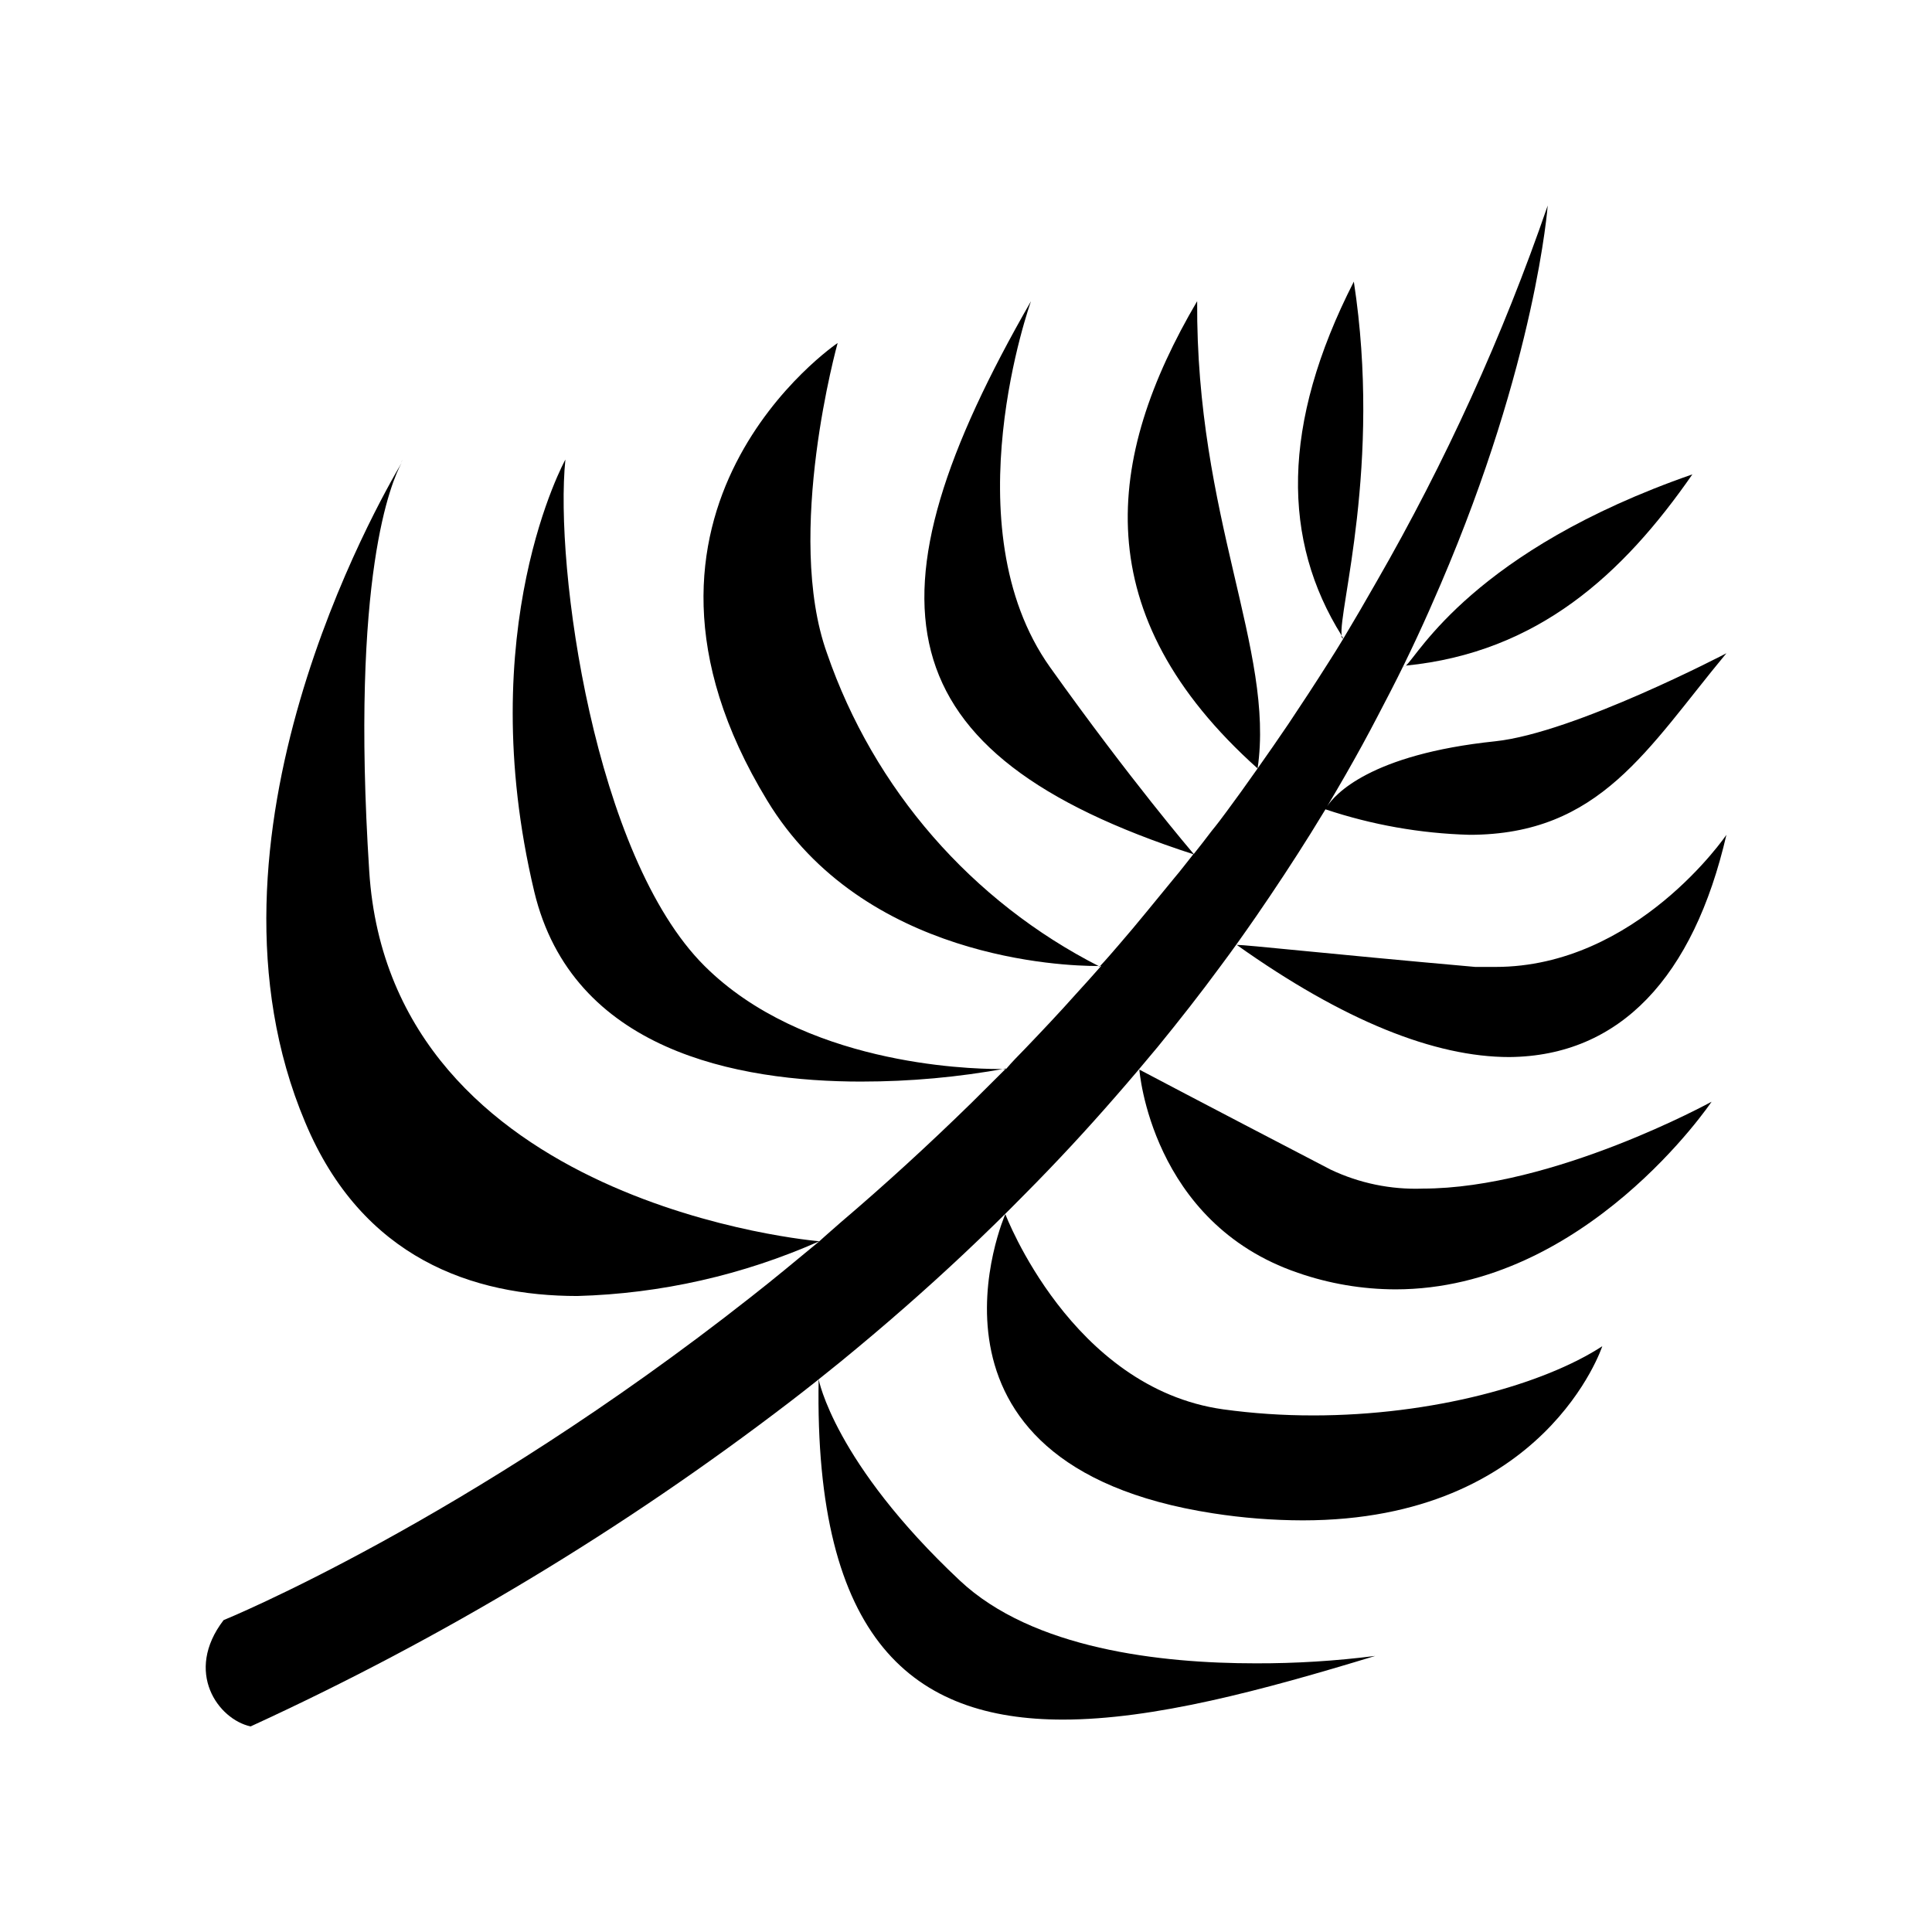
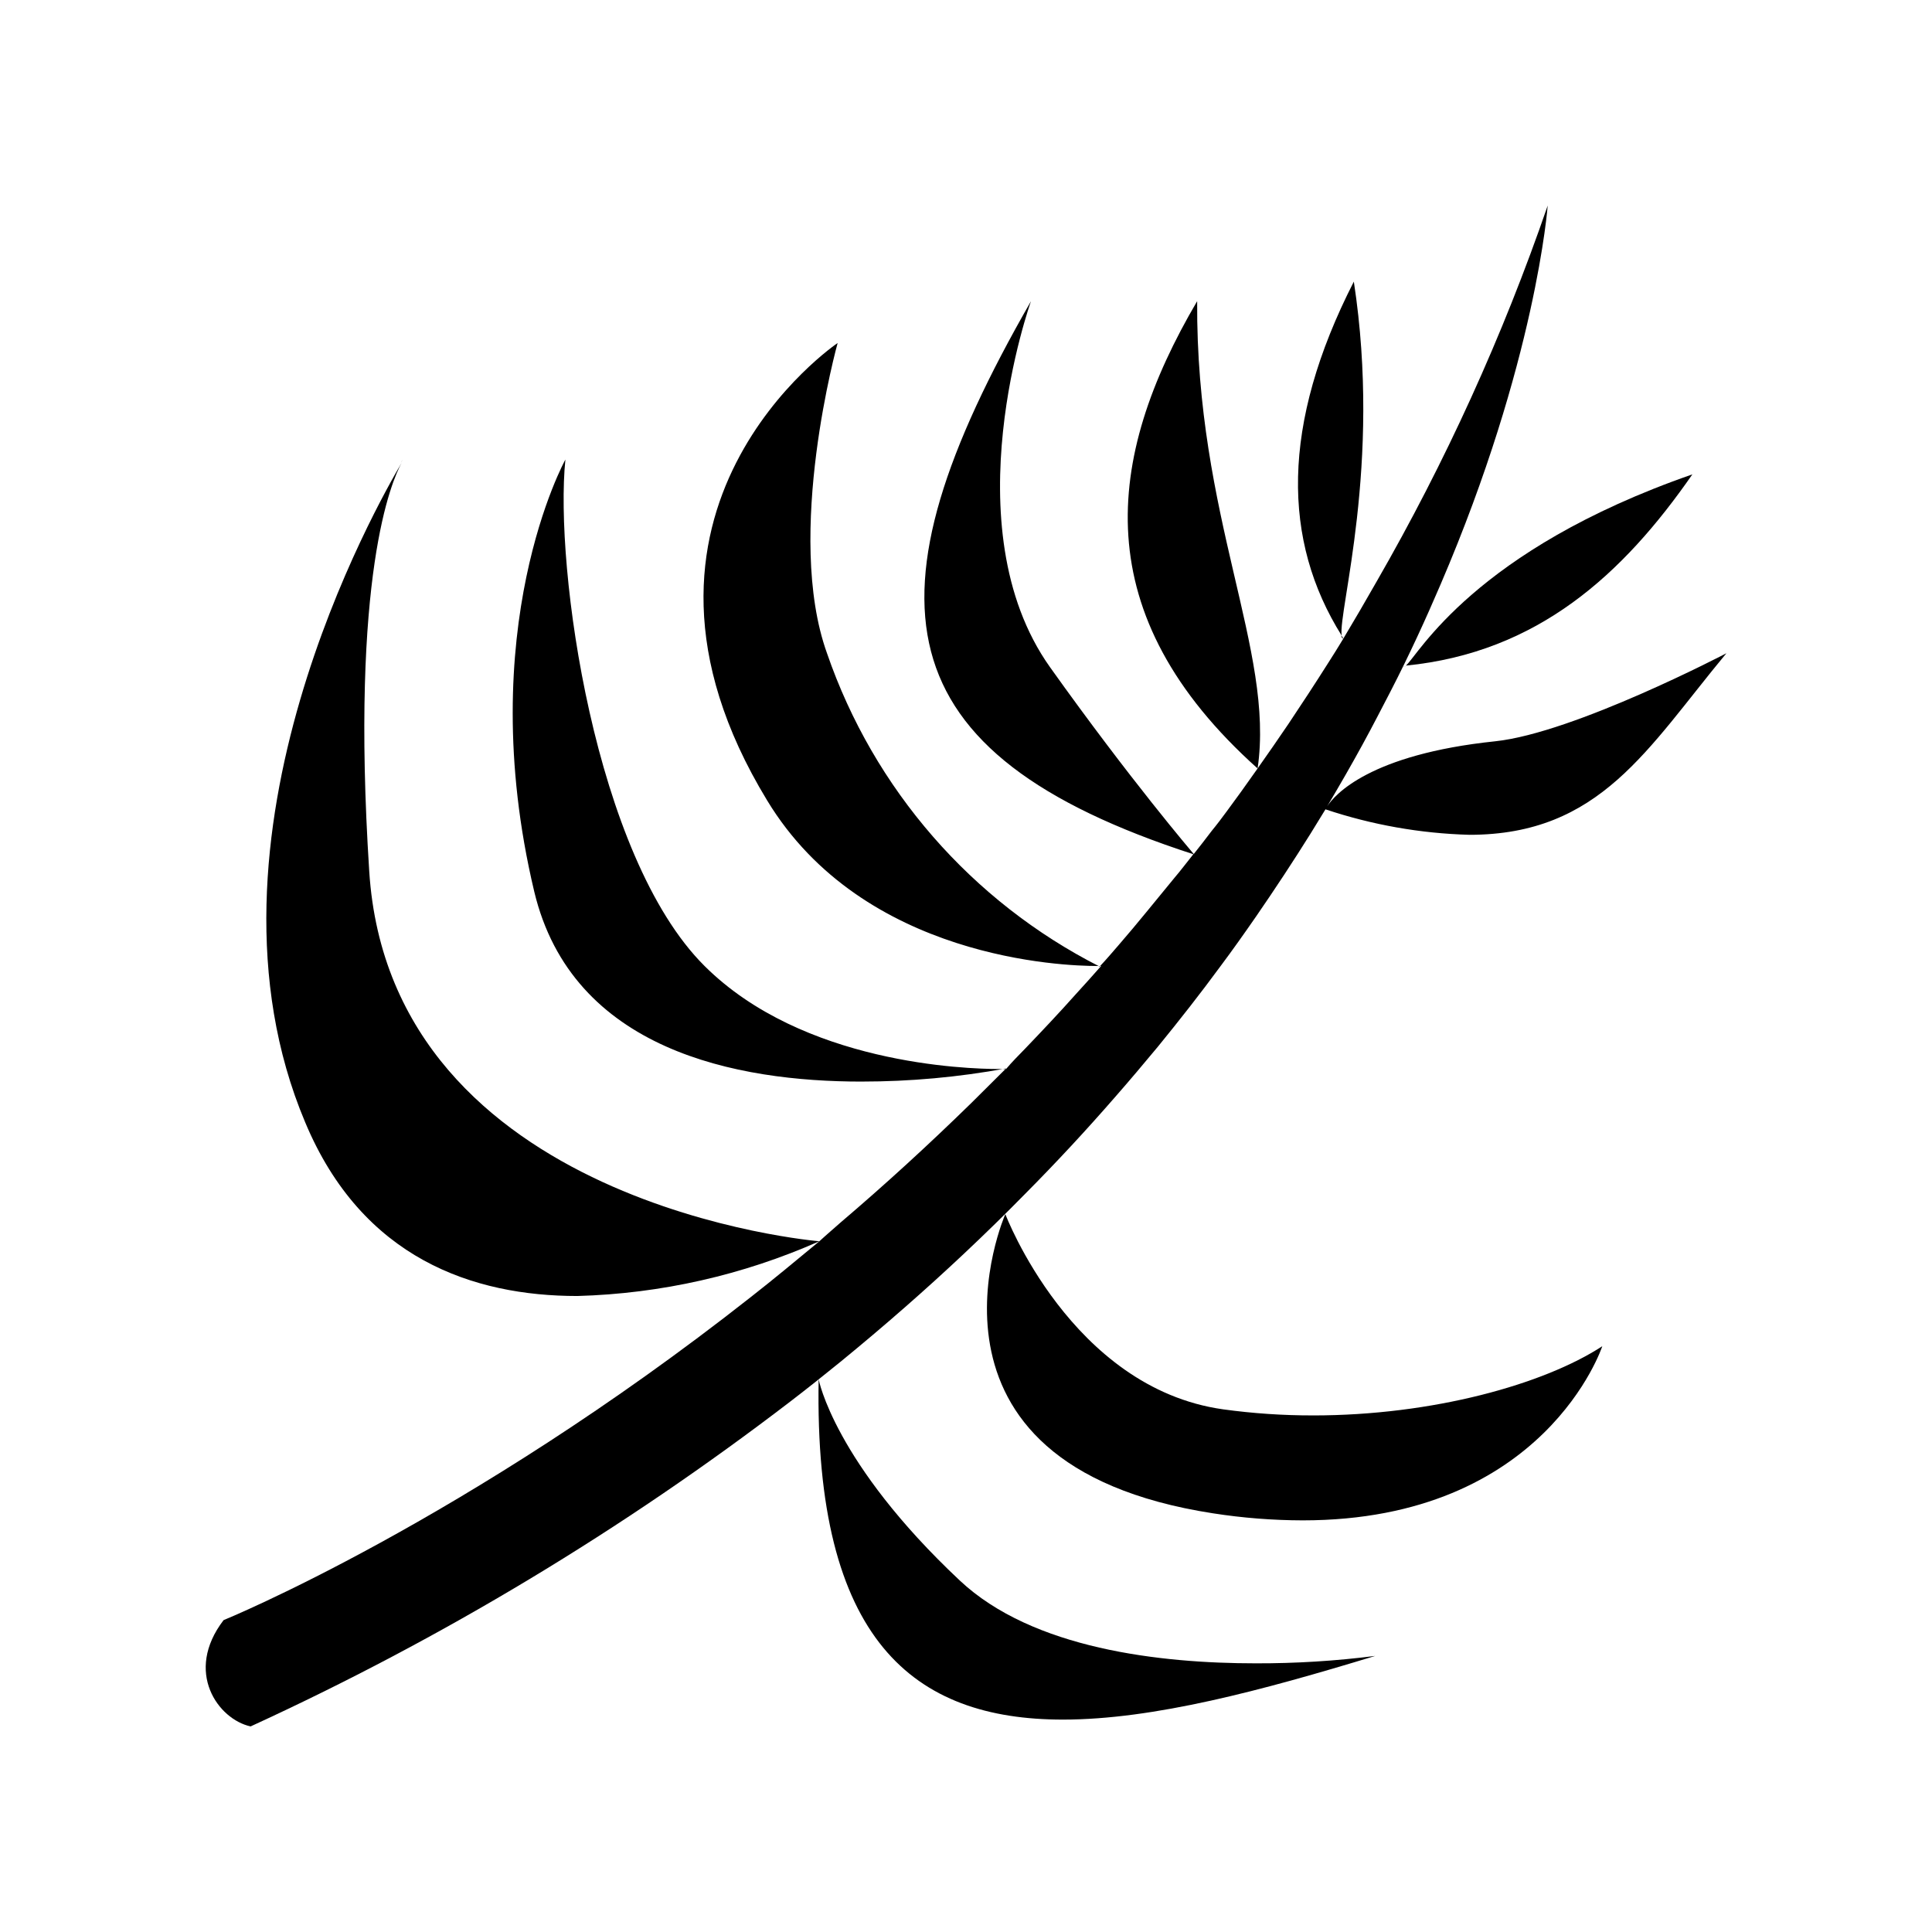
<svg xmlns="http://www.w3.org/2000/svg" fill="#000000" width="800px" height="800px" version="1.1" viewBox="144 144 512 512">
  <g>
    <path d="m502.78 218.63c-19.398 37.988-18.941 68.719-3.223 93.809-0.961-6.449 10.676-45.242 3.223-93.809z" />
    <path d="m516.12 320.65c0.152 0.031 0.305 0.031 0.453 0h-0.707 0.004c0.078 0.047 0.172 0.047 0.25 0z" />
    <path d="m592.5 269.71c-57.938 20.152-72.648 47.914-75.926 50.684 34.965-3.477 57.535-24.184 75.926-50.684z" />
-     <path d="m601.52 365.23s-23.781 35.016-61.211 35.016h-5.34c-40.305-3.578-60.457-5.844-63.227-5.844 28.363 20.152 52.496 29.727 72.246 29.727 29.316-0.254 48.812-21.211 57.531-58.898z" />
-     <path d="m487.96 481.31c8.312 2.883 17.047 4.363 25.844 4.383 50.383 0 83.785-49.727 83.785-49.727s-41.816 23.023-76.578 23.023l-0.004 0.004c-8.414 0.301-16.777-1.426-24.383-5.039-35.266-18.34-50.684-26.5-50.684-26.5s3.023 40.555 42.02 53.855z" />
    <path d="m465.49 545.05c7.852 1.223 15.785 1.844 23.73 1.863 64.285 0 79.402-46.148 79.402-46.148-15.469 10.078-44.84 18.34-76.68 18.34v-0.004c-7.957 0.012-15.902-0.527-23.781-1.609-40.305-5.644-57.738-51.742-57.738-51.742s-29.117 66.301 55.066 79.301z" />
    <path d="m250.21 266.64 0.555-0.855c-0.203 0.273-0.387 0.559-0.555 0.855z" />
    <path d="m425.69 599.71c23.98 0 52.699-7.707 82.777-16.879v0.004c-10.508 1.34-21.094 1.996-31.691 1.965-25.191 0-59.098-3.777-78.441-21.965-33.301-31.285-37.383-53.305-37.383-53.305-1.258 69.375 25.293 90.18 64.738 90.18z" />
    <path d="m210.41 601.52c50.742-23.273 98.719-52.152 143.03-86.102 4.535-3.477 8.969-7.004 13.301-10.531 11.586-9.473 22.504-19.027 32.746-28.668 5.574-5.238 10.965-10.512 16.172-15.82 8.465-8.516 16.375-17.078 23.832-25.645 3.93-4.484 7.707-8.969 11.387-13.402 5.793-7.106 11.285-14.105 16.426-21.109 3.324-4.434 6.449-8.867 9.523-13.301 5.141-7.457 9.977-14.812 14.508-22.066l3.93-6.398v0.004c12.309 4.117 25.16 6.391 38.137 6.75 34.711 0 47.156-22.871 68.113-48.113 0 0-40.305 21.109-61.262 23.328-33.301 3.477-42.57 14.207-44.535 17.23 3.273-5.492 6.398-10.934 9.32-16.273s5.039-9.523 7.457-14.156c5.039-9.773 9.371-19.246 13.25-28.312 25.391-59.152 28.414-100.46 28.414-100.46-11.906 34.586-27.09 67.953-45.344 99.652-2.871 5.039-5.793 10.078-8.816 15.113-0.156-0.305-0.34-0.59-0.555-0.855 0 0.504 0.301 0.805 0.555 0.855-1.309 2.168-2.621 4.281-3.981 6.398-3.477 5.492-7.004 10.883-10.578 16.223-2.688 3.965-5.406 7.894-8.16 11.789 4.586-31.387-16.375-66.453-16.02-123.84-24.484 41.664-29.473 83.078 16.02 123.84l-4.332 6.098c-2.621 3.527-5.039 7.055-7.859 10.48-1.562 2.066-3.125 4.082-4.734 6.098-0.453-0.555-16.727-19.547-38.09-49.523-26.5-37.281-5.039-96.984-5.039-96.984-45.344 78.898-39.648 119.75 43.023 146.56-1.664 2.066-3.273 4.231-5.039 6.297-5.039 6.098-9.773 12.043-14.762 17.785-1.664 1.914-3.273 3.828-5.039 5.691l0.004-0.004c-33.938-17.258-59.844-47.031-72.246-83.027-11.336-31.539 2.82-82.223 2.82-82.223s-65.496 44.234-18.691 121.21c25.543 42.172 78.895 43.887 87.359 43.887h1.16c-2.215 2.519-4.434 4.988-6.648 7.406-4.484 5.039-8.969 9.773-13.504 14.508-1.762 1.812-3.527 3.578-5.039 5.391h-1.715c-9.07 0-52.195-1.41-78.191-27.305-29.223-29.07-39.801-105.8-36.879-134.21 0 0-24.836 44.789-8.262 114.46 10.078 42.219 53.809 50.383 86.758 50.383v-0.004c12.84 0.004 25.656-1.16 38.289-3.477l-9.168 9.117c-11.539 11.285-23.125 21.867-34.613 31.641-1.863 1.664-3.777 3.273-5.691 5.039 0 0-113.66-9.27-119.3-98.09-5.039-78.543 5.996-103.43 8.566-108.17-5.894 10.078-57.332 99.352-25.543 174.72 15.113 36.172 44.586 46.047 72.145 46.047h-0.004c22.121-0.613 43.906-5.543 64.137-14.512-6.098 5.039-12.141 10.078-18.137 14.762-75.57 59.5-139.76 85.648-139.76 85.648-10.531 13.754-1.41 26.301 7.152 28.164z" />
  </g>
</svg>